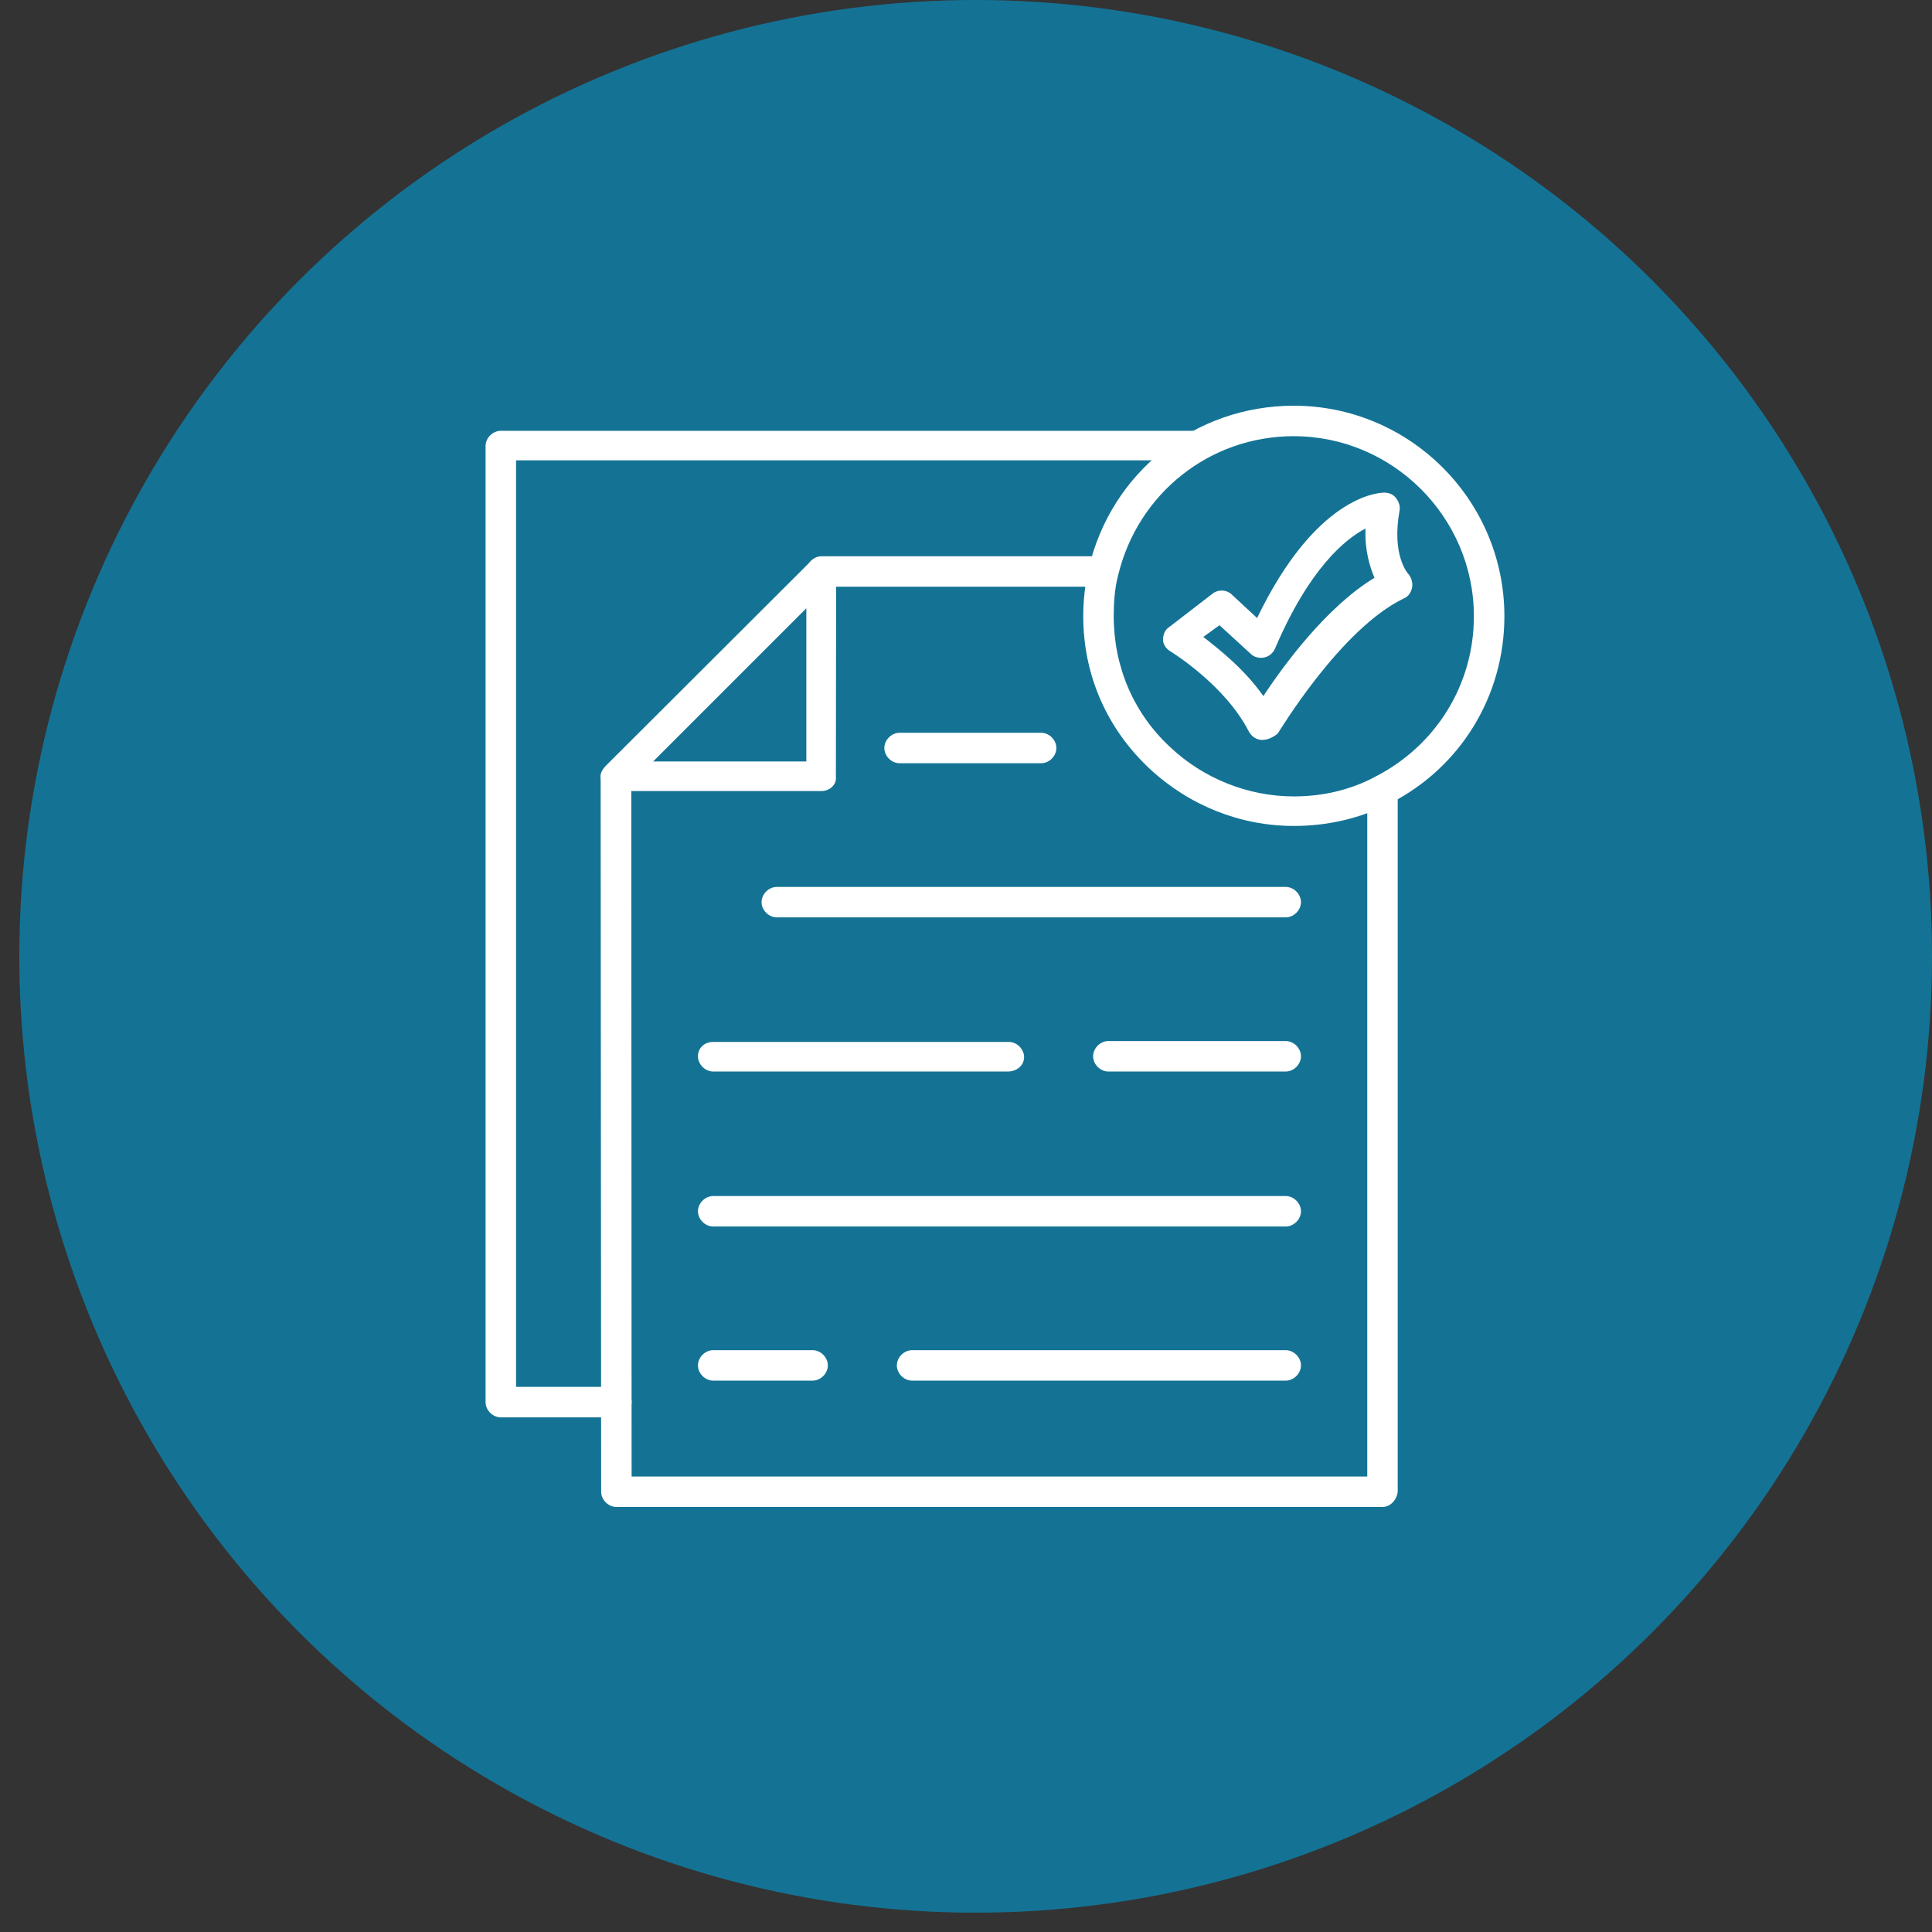
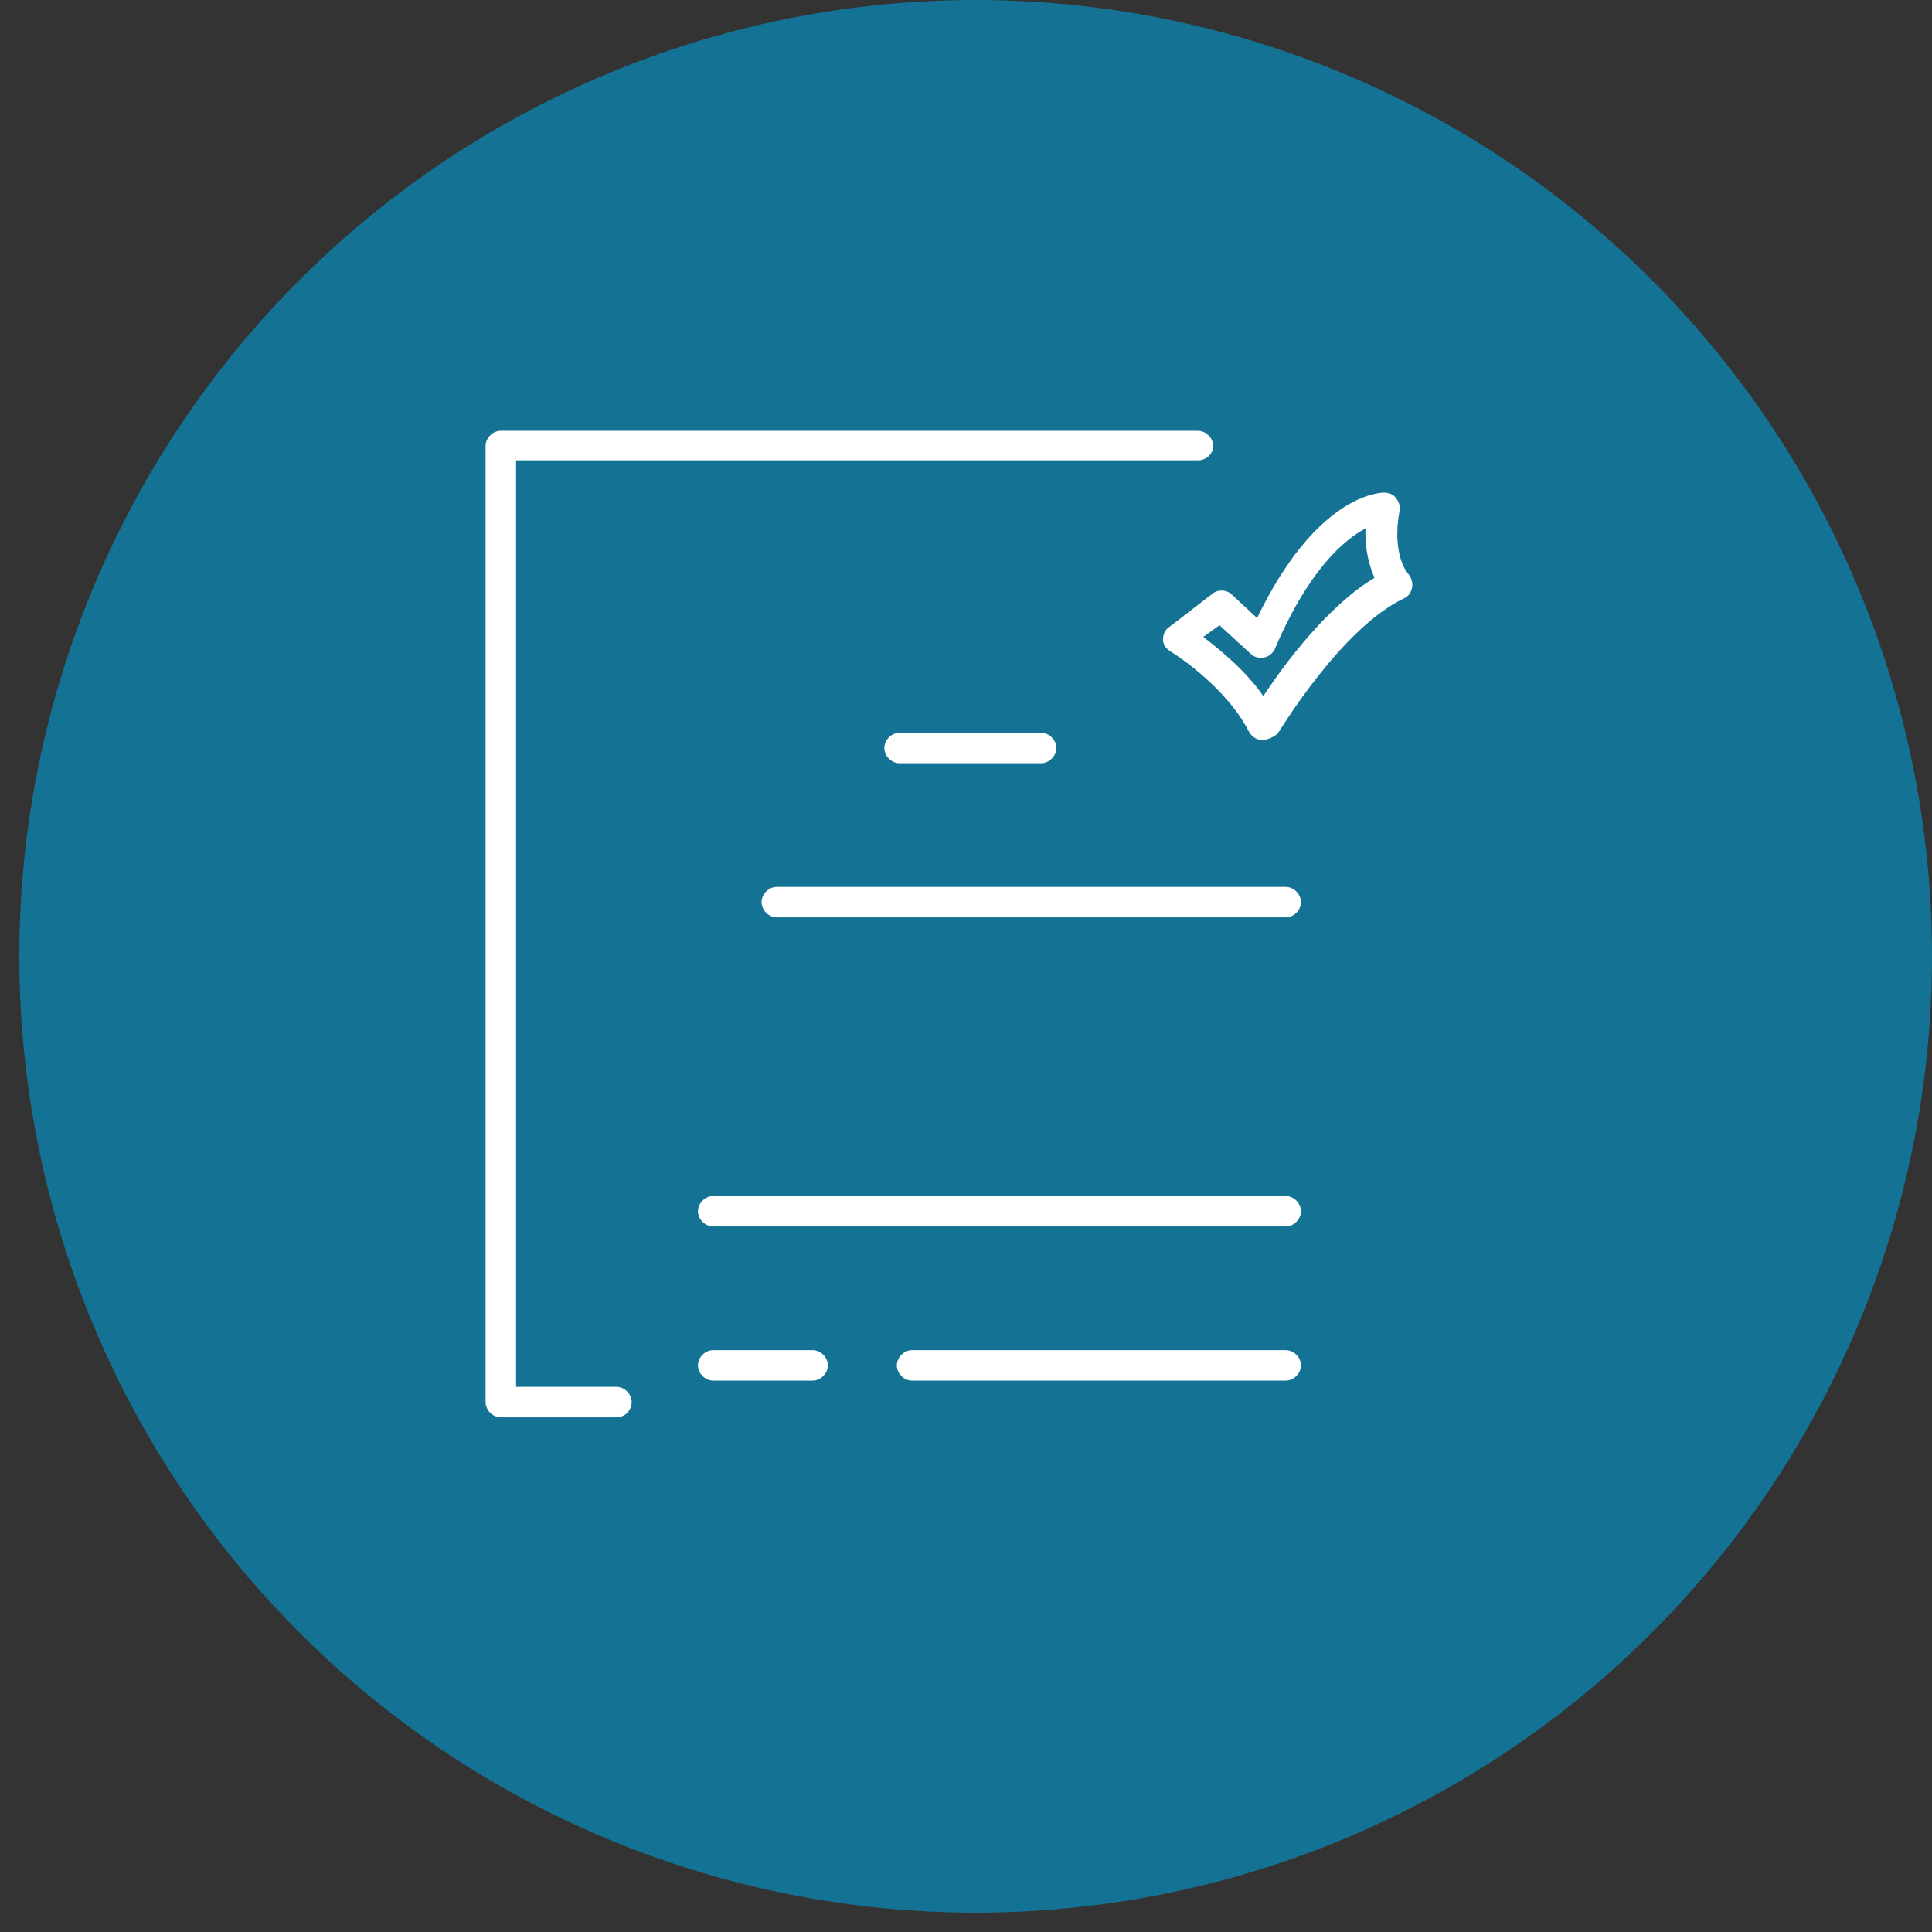
<svg xmlns="http://www.w3.org/2000/svg" width="100" height="100" viewBox="0 0 100 100" fill="none">
  <rect x="0" y="0" width="100" height="100" fill="#333333" stroke="none" />
  <circle cx="50.5" cy="49.5" r="49.5" fill="#147395" />
-   <path fill-rule="evenodd" clip-rule="evenodd" d="M66.968 42.751C64.185 42.751 61.542 41.685 59.5 39.783C57.273 37.697 56.069 34.914 56.069 31.899C56.069 31.064 56.162 30.229 56.347 29.441C57.507 24.431 61.867 21 66.968 21C72.951 21 77.867 25.869 77.867 31.899C77.867 36.027 75.593 39.736 71.931 41.591C70.355 42.379 68.685 42.751 66.968 42.751ZM66.968 22.576C62.608 22.576 58.899 25.544 57.877 29.766C57.692 30.461 57.646 31.204 57.646 31.899C57.646 34.495 58.666 36.909 60.567 38.67C62.283 40.293 64.601 41.222 66.966 41.222C68.451 41.222 69.887 40.896 71.187 40.202C74.34 38.578 76.288 35.426 76.288 31.899C76.288 26.752 72.069 22.577 66.966 22.577L66.968 22.576Z" fill="white" />
-   <path fill-rule="evenodd" clip-rule="evenodd" d="M71.559 78H31.904C31.485 78 31.116 77.628 31.116 77.212L31.089 40.242C31.089 39.823 31.47 39.447 31.887 39.447C32.305 39.447 32.675 39.819 32.675 40.235L32.692 76.424H70.769V40.897C70.769 40.478 71.141 40.108 71.557 40.108C71.975 40.108 72.345 40.48 72.345 40.897V77.212C72.298 77.63 71.973 78 71.557 78L71.559 78ZM57.089 30.369H42.525C42.106 30.369 41.737 29.998 41.737 29.581C41.737 29.163 42.108 28.793 42.525 28.793H57.089C57.507 28.793 57.877 29.165 57.877 29.581C57.877 30 57.551 30.369 57.089 30.369Z" fill="white" />
-   <path fill-rule="evenodd" clip-rule="evenodd" d="M42.525 40.943H31.904C31.579 40.943 31.3 40.758 31.163 40.48C30.926 40.011 31.285 39.707 31.576 39.418L41.981 29.035C42.213 28.804 42.538 28.757 42.816 28.851C43.095 28.991 43.279 29.27 43.279 29.592L43.266 40.201C43.313 40.62 42.941 40.943 42.525 40.943L42.525 40.943ZM33.806 39.414H41.736V31.483L33.806 39.414Z" fill="white" />
  <path fill-rule="evenodd" clip-rule="evenodd" d="M65.345 38.3C65.019 38.3 64.788 38.116 64.65 37.882C63.399 35.424 60.569 33.707 60.569 33.707C60.337 33.566 60.197 33.335 60.197 33.103C60.197 32.872 60.29 32.593 60.522 32.453L62.749 30.737C63.027 30.505 63.49 30.505 63.768 30.784L65.067 31.99C68.082 25.73 71.28 25.498 71.653 25.498C71.884 25.498 72.116 25.591 72.256 25.776C72.397 25.961 72.488 26.195 72.441 26.426C72.022 28.744 72.86 29.672 72.904 29.719C73.045 29.904 73.136 30.138 73.089 30.414C73.042 30.645 72.904 30.877 72.67 30.971C69.377 32.547 66.178 37.929 66.131 37.973C65.899 38.158 65.621 38.298 65.343 38.298L65.345 38.3ZM62.283 32.968C63.118 33.618 64.416 34.638 65.391 36.029C66.458 34.406 68.684 31.392 71.143 29.907C70.911 29.35 70.633 28.515 70.679 27.355C69.613 27.911 67.758 29.441 65.995 33.569C65.901 33.8 65.669 33.987 65.438 34.032C65.207 34.079 64.928 34.032 64.743 33.847L63.12 32.362L62.285 32.965L62.283 32.968Z" fill="white" />
  <path fill-rule="evenodd" clip-rule="evenodd" d="M66.549 47.483H40.207C39.788 47.483 39.419 47.111 39.419 46.695C39.419 46.276 39.791 45.907 40.207 45.907H66.549C66.968 45.907 67.337 46.279 67.337 46.695C67.337 47.114 66.966 47.483 66.549 47.483Z" fill="white" />
-   <path fill-rule="evenodd" clip-rule="evenodd" d="M66.549 55.461H57.367C56.949 55.461 56.58 55.089 56.58 54.672C56.58 54.254 56.951 53.885 57.367 53.885H66.549C66.968 53.885 67.338 54.256 67.338 54.672C67.338 55.091 66.966 55.461 66.549 55.461ZM52.173 55.461H36.914C36.495 55.461 36.126 55.089 36.126 54.672C36.126 54.254 36.451 53.931 36.914 53.931H52.219C52.638 53.931 53.007 54.303 53.007 54.719C53.007 55.138 52.636 55.461 52.172 55.461H52.173Z" fill="white" />
  <path fill-rule="evenodd" clip-rule="evenodd" d="M66.549 63.483H36.914C36.495 63.483 36.126 63.111 36.126 62.695C36.126 62.276 36.498 61.907 36.914 61.907H66.549C66.968 61.907 67.338 62.279 67.338 62.695C67.338 63.114 66.966 63.483 66.549 63.483Z" fill="white" />
  <path fill-rule="evenodd" clip-rule="evenodd" d="M66.549 71.461H47.209C46.791 71.461 46.421 71.089 46.421 70.673C46.421 70.254 46.793 69.885 47.209 69.885H66.549C66.968 69.885 67.337 70.256 67.337 70.673C67.337 71.091 66.966 71.461 66.549 71.461ZM42.062 71.461H36.914C36.495 71.461 36.126 71.089 36.126 70.673C36.126 70.254 36.498 69.885 36.914 69.885H42.062C42.48 69.885 42.849 70.256 42.849 70.673C42.849 71.091 42.478 71.461 42.062 71.461Z" fill="white" />
  <path fill-rule="evenodd" clip-rule="evenodd" d="M53.889 39.505H46.562C46.143 39.505 45.774 39.133 45.774 38.717C45.774 38.298 46.146 37.929 46.562 37.929H53.889C54.308 37.929 54.677 38.301 54.677 38.717C54.677 39.136 54.305 39.505 53.889 39.505Z" fill="white" />
  <path fill-rule="evenodd" clip-rule="evenodd" d="M31.904 73.362H25.921C25.503 73.362 25.133 72.99 25.133 72.574V23.087C25.133 22.668 25.505 22.299 25.921 22.299H62.005C62.424 22.299 62.793 22.67 62.793 23.087C62.793 23.505 62.421 23.828 62.005 23.828H26.712V71.784H31.906C32.325 71.784 32.694 72.156 32.694 72.572C32.694 72.99 32.369 73.36 31.906 73.36L31.904 73.362Z" fill="white" />
</svg>